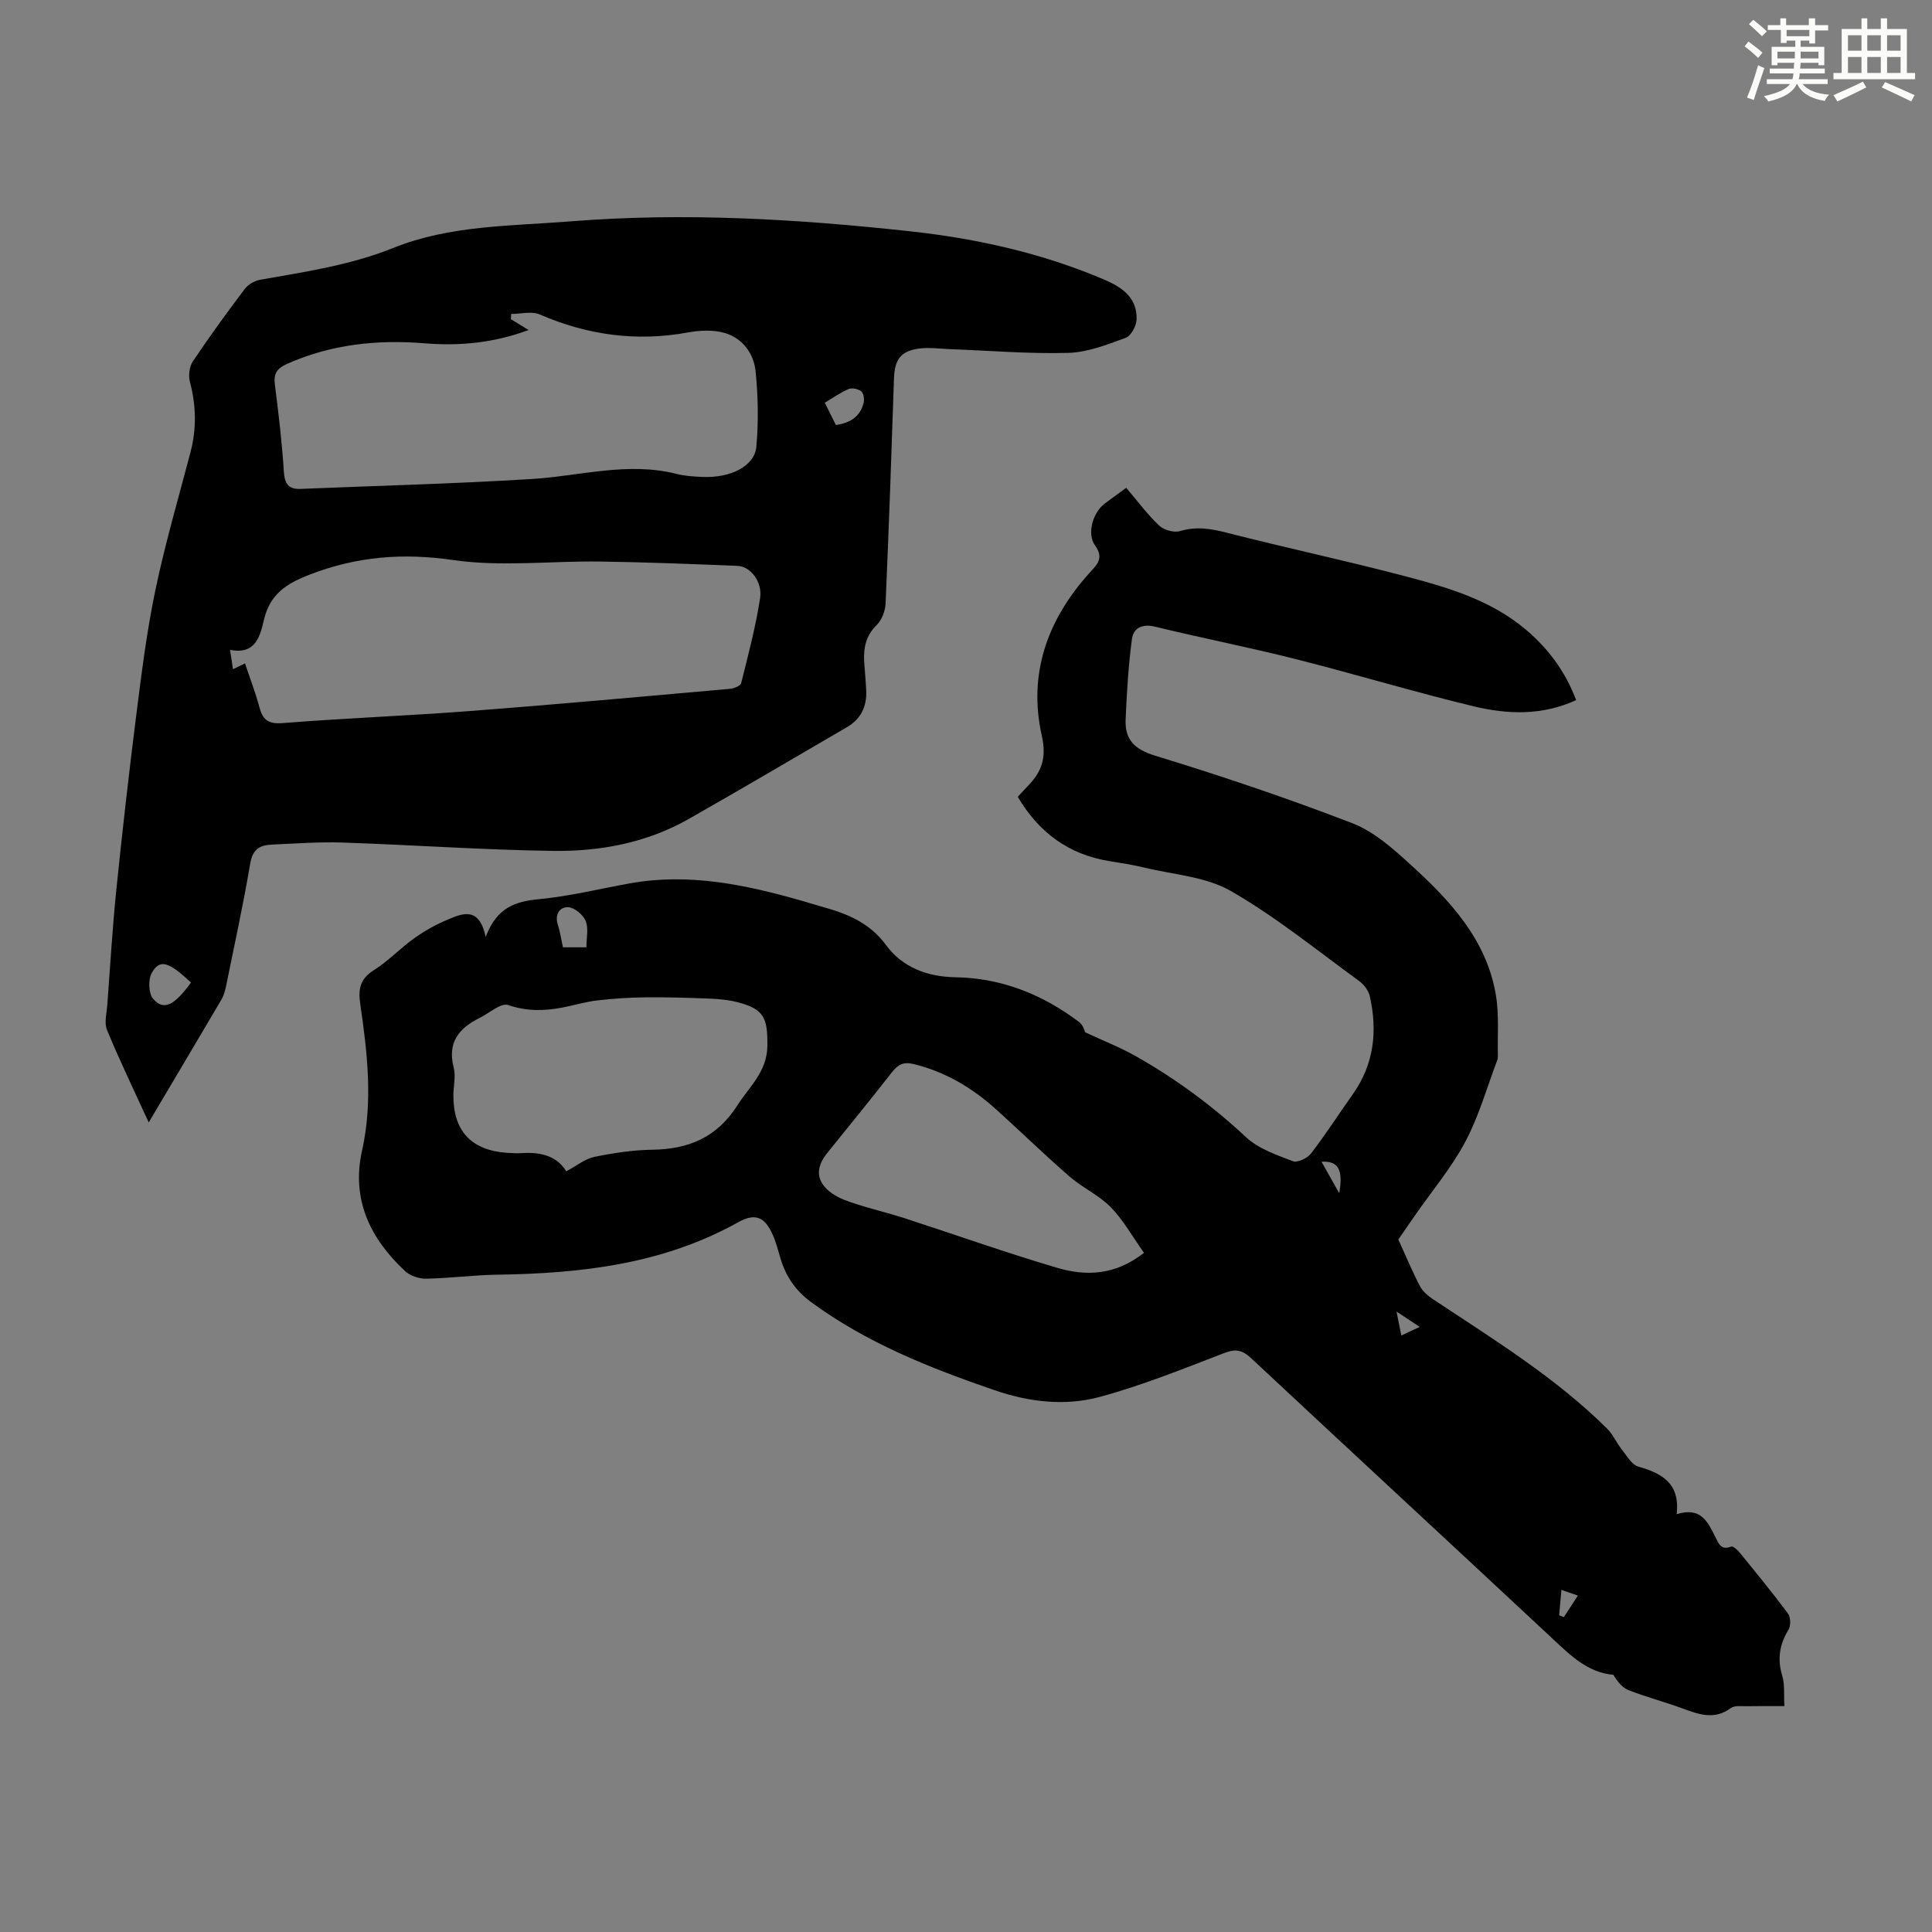
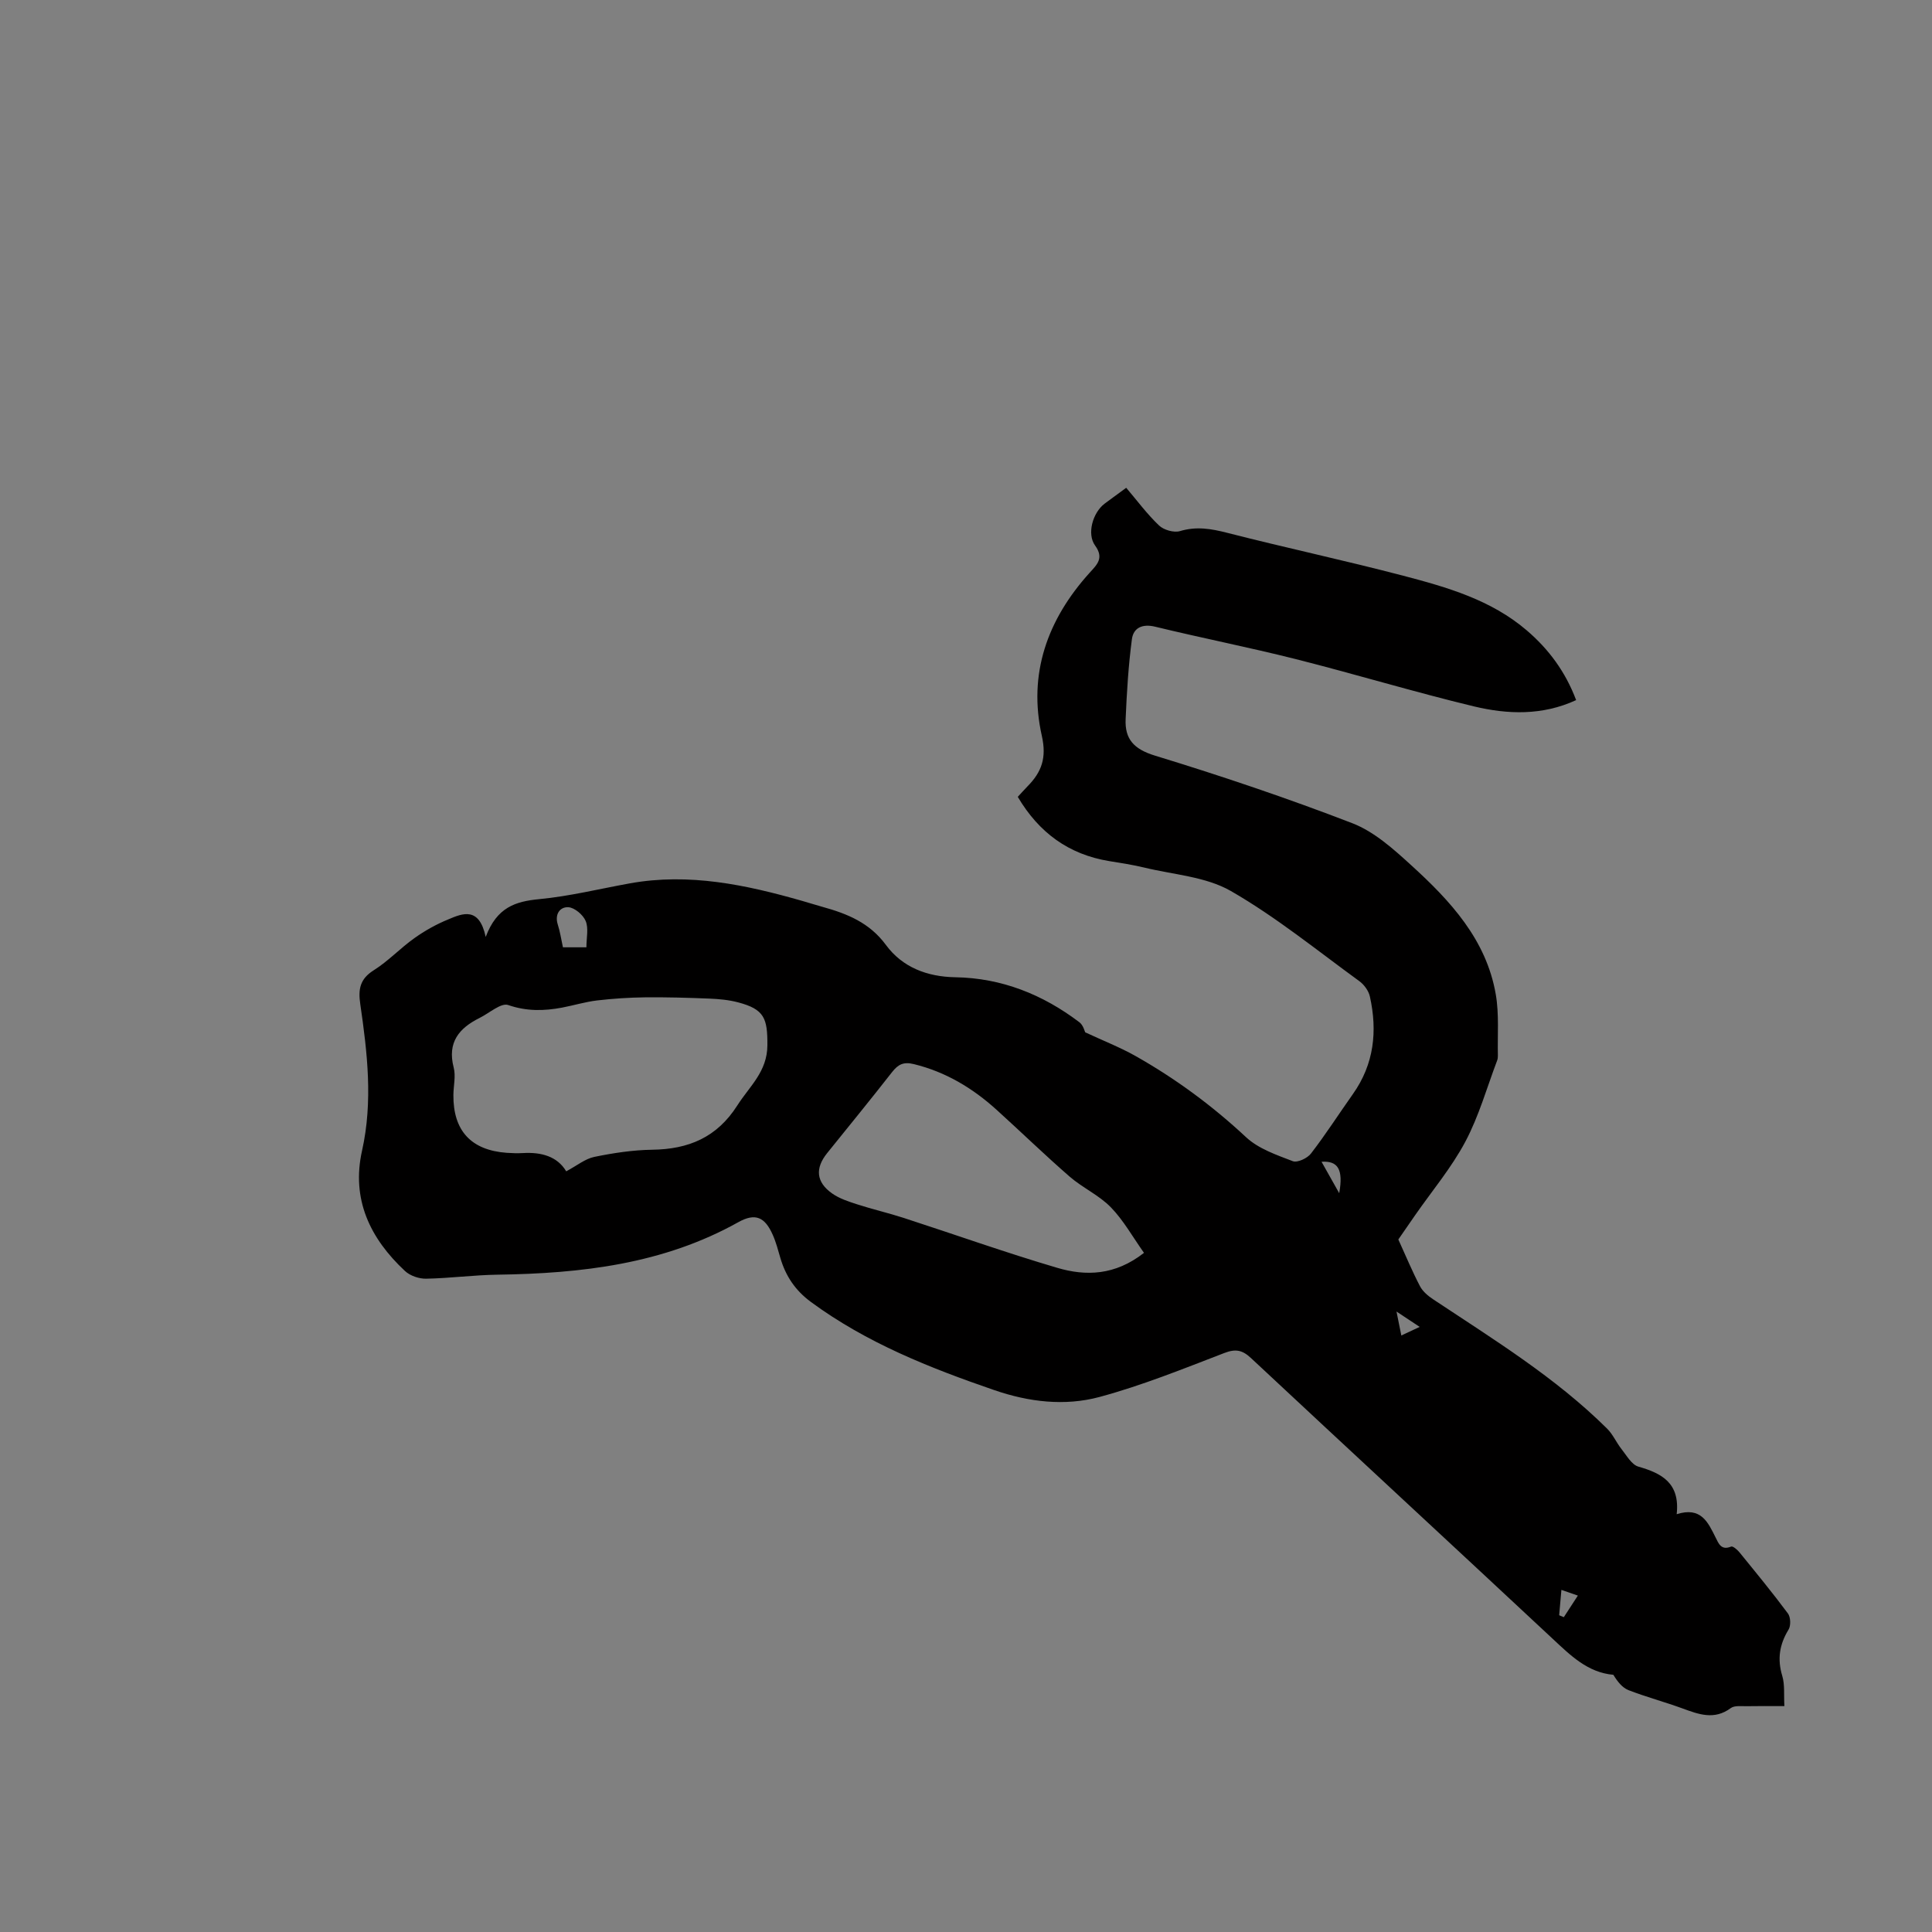
<svg xmlns="http://www.w3.org/2000/svg" enable-background="new 0 0 400 400" viewBox="0 0 400 400">
  <rect x="0" y="0" width="400" height="400" fill="#808080" stroke="none" />
-   <path d="m100.56 193.98c2.32-6.17 6.19-7.35 11.07-7.82 6.3-.6 12.52-2.14 18.77-3.27 12.25-2.21 24.03.29 35.72 3.64 1.4.4 2.78.84 4.18 1.23 5.1 1.41 9.73 3.27 13.12 7.88 3.42 4.64 8.53 6.59 14.38 6.69 9.59.16 18.1 3.57 25.68 9.32.8.6 1.09 1.88 1.2 2.08 3.77 1.76 7.21 3.1 10.39 4.89 8.31 4.69 15.92 10.3 22.93 16.84 2.56 2.38 6.28 3.65 9.66 4.95.95.36 3.01-.6 3.76-1.58 3.07-3.98 5.79-8.23 8.7-12.34 4.37-6.18 5.09-13.01 3.5-20.17-.26-1.18-1.19-2.46-2.18-3.18-8.77-6.38-17.25-13.29-26.61-18.67-5.19-2.98-11.89-3.38-17.93-4.85-2.39-.58-4.83-.94-7.25-1.34-8.4-1.37-14.57-5.91-18.93-13.3.67-.72 1.32-1.47 2.02-2.18 2.91-2.95 3.99-5.87 2.96-10.45-2.89-12.84 1.16-24.1 9.89-33.76 1.52-1.68 3.04-3.02 1.14-5.64-1.75-2.41-.49-6.79 1.94-8.65 1.15-.88 2.33-1.7 4.5-3.31 2.24 2.63 4.31 5.44 6.8 7.81.98.93 3.08 1.53 4.33 1.16 3.4-1.02 6.46-.5 9.8.36 12.11 3.1 24.34 5.71 36.43 8.88 9.08 2.38 18.15 4.98 25.54 11.29 4.59 3.92 8.05 8.61 10.25 14.46-7 3.23-14.18 2.97-21.16 1.3-12.38-2.98-24.58-6.68-36.93-9.8-9.64-2.43-19.41-4.35-29.07-6.7-2.68-.65-4.5.26-4.81 2.58-.73 5.48-1.06 11.02-1.3 16.55-.19 4.14 1.7 6.22 6.06 7.56 13.77 4.21 27.45 8.82 40.88 14 4.52 1.75 8.51 5.34 12.19 8.7 8.09 7.36 15.54 15.38 17.5 26.71.72 4.13.34 8.45.44 12.69.01.33-.03.69-.14.99-2.14 5.64-3.78 11.54-6.59 16.83-2.87 5.4-6.89 10.18-10.4 15.23-1.27 1.83-2.54 3.67-3.48 5.03 1.59 3.49 2.9 6.65 4.48 9.67.57 1.09 1.67 2.02 2.73 2.72 12.48 8.3 25.3 16.14 36.02 26.78 1.21 1.2 1.92 2.9 3 4.26 1.05 1.32 2.08 3.2 3.47 3.6 4.87 1.39 8.64 3.41 7.93 9.85 5.05-1.61 6.48 1.67 8.05 4.81.64 1.28 1.17 2.74 3.22 1.89.36-.15 1.3.66 1.75 1.22 3.39 4.17 6.81 8.32 10.01 12.63.57.76.63 2.53.13 3.34-1.88 3.07-2.36 6.1-1.3 9.59.55 1.83.3 3.9.44 6.25-2.94 0-5.39-.03-7.83.02-1.11.02-2.5-.18-3.27.39-3.42 2.54-6.67 1.29-10.06.05-3.67-1.34-7.47-2.35-11.11-3.76-1.3-.51-2.3-1.79-3.14-3.18-5.33-.47-8.88-4.02-12.59-7.48-20.78-19.4-41.66-38.69-62.44-58.1-1.79-1.67-3.17-1.95-5.53-1.04-8.53 3.28-17.05 6.73-25.84 9.1-7.18 1.93-14.61 1.05-21.8-1.43-13.36-4.6-26.4-9.76-37.92-18.23-3.26-2.4-5.25-5.38-6.35-9.14-.47-1.61-.89-3.25-1.57-4.77-1.63-3.7-3.62-4.58-7.13-2.62-15.55 8.69-32.52 10.62-49.9 10.87-4.91.07-9.82.74-14.73.83-1.47.03-3.32-.6-4.38-1.59-7.22-6.74-11.15-14.83-8.89-24.93 2.27-10.17 1.1-20.26-.37-30.33-.45-3.06-.09-5.2 2.79-7.01 3.01-1.89 5.5-4.58 8.42-6.65 2.16-1.54 4.53-2.87 6.99-3.87 3.02-1.29 6.42-2.68 7.77 3.62zm16.67 48.53c2.22-1.18 3.92-2.6 5.83-2.99 3.93-.81 7.97-1.42 11.97-1.48 7.52-.1 13.4-2.54 17.63-9.18 2.53-3.97 6.19-6.97 6.22-12.45.03-5.57-.61-7.44-6.05-8.88-1.92-.51-3.96-.7-5.95-.78-4.46-.18-8.93-.31-13.39-.26-3.29.04-6.6.26-9.87.64-2.43.29-4.81 1.02-7.22 1.48-3.76.71-7.36.79-11.19-.53-1.48-.51-3.91 1.68-5.89 2.66-4.28 2.12-6.74 5.07-5.39 10.28.46 1.77-.04 3.78-.06 5.68-.06 7.41 3.66 11.44 11.05 11.98 1.11.08 2.24.11 3.35.05 3.8-.22 7.1.67 8.96 3.78zm119.62 16.88c-2.35-3.31-4.24-6.74-6.87-9.44-2.45-2.51-5.87-4.04-8.54-6.36-5.15-4.48-10.05-9.24-15.11-13.82-4.96-4.49-10.54-7.85-17.14-9.46-2.13-.52-3.24.06-4.49 1.65-4.41 5.64-8.94 11.19-13.44 16.77-2.53 3.14-2.31 6.01 1.02 8.36 1.5 1.06 3.38 1.67 5.17 2.25 3.18 1.03 6.45 1.78 9.63 2.81 10.61 3.44 21.12 7.19 31.81 10.34 5.9 1.74 11.95 1.61 17.96-3.1zm-120.3-63.26h4.86c0-1.96.48-3.93-.15-5.44-.53-1.29-2.31-2.79-3.6-2.86-1.71-.09-2.86 1.43-2.18 3.58.48 1.48.7 3.04 1.07 4.72zm160.72 50.91c.89-4.98-.29-6.74-3.66-6.51 1.09 1.95 2.14 3.81 3.66 6.51zm49.41 83.31c-1.46-.5-2.24-.77-3.41-1.18-.17 1.98-.31 3.61-.46 5.25.32.13.64.27.96.4.87-1.33 1.74-2.67 2.91-4.47zm-37.55-58.81c.35 1.74.64 3.2 1 4.96 1.35-.63 2.46-1.15 3.8-1.78-1.72-1.13-3.08-2.04-4.8-3.18z" fill="#010000" />
-   <path d="m30.79 232.39c-3.08-6.74-6.04-12.86-8.63-19.13-.62-1.5-.07-3.51.06-5.28.59-7.91 1.06-15.83 1.86-23.72 1.24-12.1 2.61-24.2 4.14-36.27 1.1-8.65 2.17-17.34 3.96-25.86 2.01-9.6 4.78-19.05 7.27-28.54 1.28-4.88 1.15-9.68-.13-14.55-.34-1.29-.12-3.13.6-4.21 3.42-5.11 7.04-10.09 10.75-15 .7-.93 2.04-1.71 3.2-1.91 9.33-1.65 18.64-3 27.59-6.6 11.68-4.7 24.31-4.51 36.67-5.49 23.51-1.88 46.94-.49 70.31 2.06 13.83 1.51 27.33 4.52 40.2 10.01 3.74 1.6 6.81 3.75 6.68 8.22-.04 1.34-1.14 3.42-2.25 3.82-3.84 1.41-7.87 3-11.87 3.12-8.13.23-16.29-.47-24.44-.77-2.12-.08-4.27-.39-6.35-.14-3.91.47-5.19 2.27-5.32 6.2-.52 15.54-1.06 31.09-1.74 46.62-.07 1.52-.77 3.38-1.83 4.42-2.23 2.2-2.77 4.72-2.6 7.6.12 2.01.34 4.02.42 6.03.14 3.28-1.11 5.86-4.02 7.55-10.91 6.34-21.77 12.77-32.75 19-8.69 4.93-18.31 6.74-28.1 6.6-14.52-.21-29.03-1.24-43.54-1.73-4.9-.16-9.82.21-14.73.43-2.43.11-3.9.99-4.39 3.88-1.43 8.48-3.28 16.9-4.99 25.33-.2.97-.46 1.98-.95 2.83-4.86 8.27-9.78 16.53-15.08 25.48zm19.93-95.05c1.03 3.09 2.16 6 2.96 8.99.7 2.65 1.78 3.62 4.84 3.38 12.92-1.03 25.88-1.51 38.8-2.5 17.93-1.37 35.84-3 53.76-4.59.85-.07 2.23-.61 2.37-1.18 1.46-5.83 3.01-11.67 3.92-17.6.52-3.43-2.01-6.57-4.66-6.68-9.47-.39-18.95-.76-28.43-.9-10.17-.14-20.51 1.13-30.47-.31-10.43-1.51-19.92-.75-29.68 3.01-4.9 1.89-8.21 4.06-9.47 9.31-.81 3.37-1.66 7.32-7.03 6.28.25 1.65.43 2.8.61 4.01.87-.43 1.55-.76 2.48-1.22zm58.72-69.01c-7.26 2.69-14.32 3.33-21.46 2.75-9.88-.81-19.4.2-28.54 4.25-2.08.92-2.83 2.01-2.53 4.31.77 5.99 1.48 12 1.86 18.02.16 2.56.99 3.67 3.5 3.56 15.96-.66 31.93-1.06 47.87-2.05 9.98-.62 19.84-3.62 29.94-1.05 1.72.44 3.55.54 5.33.62 5.79.27 10.81-2.2 11.18-6.23.47-5.16.37-10.45-.15-15.62-.37-3.7-2.69-6.86-6.39-7.95-2.35-.69-5.13-.56-7.6-.11-10.66 1.95-20.81.56-30.72-3.73-1.67-.72-3.92-.1-5.9-.1-.02.36-.04.72-.06 1.08 1.1.68 2.2 1.35 3.67 2.25zm-69.89 135.09c-4.71-4.37-6.46-4.91-8.12-2-.77 1.36-.69 4.22.25 5.34 2.16 2.55 4.35 1.5 7.87-3.34zm133.51-115.43c3.12-.43 5.1-1.86 5.76-4.66.17-.72-.03-1.92-.52-2.31-.63-.5-1.89-.77-2.59-.48-1.7.71-3.23 1.82-4.95 2.84.86 1.72 1.55 3.11 2.3 4.61z" fill="#010000" />
+   <path d="m100.56 193.98c2.32-6.17 6.19-7.35 11.07-7.82 6.3-.6 12.52-2.14 18.77-3.27 12.25-2.21 24.03.29 35.72 3.64 1.4.4 2.78.84 4.18 1.23 5.1 1.41 9.73 3.27 13.12 7.88 3.42 4.64 8.53 6.59 14.38 6.69 9.59.16 18.1 3.57 25.68 9.32.8.6 1.09 1.88 1.2 2.08 3.77 1.76 7.21 3.1 10.39 4.89 8.31 4.69 15.92 10.3 22.93 16.84 2.56 2.38 6.28 3.65 9.66 4.95.95.36 3.01-.6 3.76-1.58 3.07-3.98 5.79-8.23 8.7-12.34 4.37-6.18 5.09-13.01 3.5-20.17-.26-1.18-1.19-2.46-2.18-3.18-8.77-6.38-17.25-13.29-26.61-18.67-5.19-2.98-11.89-3.38-17.93-4.85-2.39-.58-4.83-.94-7.25-1.34-8.4-1.37-14.57-5.91-18.93-13.3.67-.72 1.32-1.47 2.02-2.18 2.91-2.95 3.99-5.87 2.96-10.45-2.89-12.84 1.16-24.1 9.89-33.76 1.52-1.68 3.04-3.02 1.14-5.64-1.75-2.41-.49-6.79 1.94-8.65 1.15-.88 2.33-1.7 4.5-3.31 2.24 2.63 4.31 5.44 6.8 7.81.98.93 3.08 1.53 4.33 1.16 3.4-1.02 6.46-.5 9.8.36 12.11 3.1 24.34 5.71 36.43 8.88 9.08 2.38 18.15 4.98 25.54 11.29 4.59 3.92 8.05 8.61 10.25 14.46-7 3.23-14.18 2.97-21.16 1.3-12.38-2.98-24.58-6.68-36.93-9.8-9.64-2.43-19.41-4.35-29.07-6.7-2.68-.65-4.5.26-4.81 2.58-.73 5.48-1.06 11.02-1.3 16.55-.19 4.14 1.7 6.22 6.06 7.56 13.77 4.21 27.45 8.82 40.88 14 4.52 1.75 8.51 5.34 12.19 8.7 8.09 7.36 15.54 15.38 17.5 26.71.72 4.13.34 8.45.44 12.69.01.33-.03.69-.14.99-2.14 5.64-3.78 11.54-6.59 16.83-2.87 5.4-6.89 10.18-10.4 15.23-1.27 1.83-2.54 3.67-3.48 5.03 1.59 3.49 2.9 6.65 4.48 9.67.57 1.09 1.67 2.02 2.73 2.72 12.48 8.3 25.3 16.14 36.02 26.78 1.21 1.2 1.92 2.9 3 4.26 1.05 1.32 2.08 3.2 3.47 3.6 4.87 1.39 8.64 3.41 7.93 9.85 5.05-1.61 6.48 1.67 8.05 4.81.64 1.28 1.17 2.74 3.22 1.89.36-.15 1.3.66 1.75 1.22 3.39 4.17 6.81 8.32 10.01 12.63.57.76.63 2.53.13 3.34-1.88 3.07-2.36 6.1-1.3 9.59.55 1.83.3 3.9.44 6.25-2.94 0-5.39-.03-7.83.02-1.11.02-2.5-.18-3.27.39-3.42 2.54-6.67 1.29-10.06.05-3.67-1.34-7.47-2.35-11.11-3.76-1.3-.51-2.3-1.79-3.14-3.18-5.33-.47-8.88-4.02-12.59-7.48-20.78-19.4-41.66-38.69-62.44-58.1-1.79-1.67-3.17-1.95-5.53-1.04-8.53 3.28-17.05 6.73-25.84 9.1-7.18 1.93-14.61 1.05-21.8-1.43-13.36-4.6-26.4-9.76-37.92-18.23-3.26-2.4-5.25-5.38-6.35-9.14-.47-1.61-.89-3.25-1.57-4.77-1.63-3.7-3.62-4.58-7.13-2.62-15.55 8.69-32.52 10.62-49.9 10.87-4.91.07-9.82.74-14.73.83-1.47.03-3.32-.6-4.38-1.59-7.22-6.74-11.15-14.83-8.89-24.93 2.27-10.17 1.1-20.26-.37-30.33-.45-3.06-.09-5.2 2.79-7.01 3.01-1.89 5.5-4.58 8.42-6.65 2.16-1.54 4.53-2.87 6.99-3.87 3.02-1.29 6.42-2.68 7.77 3.62zm16.67 48.53c2.22-1.18 3.92-2.6 5.83-2.99 3.93-.81 7.97-1.42 11.97-1.48 7.52-.1 13.4-2.54 17.63-9.18 2.53-3.97 6.19-6.97 6.22-12.45.03-5.57-.61-7.44-6.05-8.88-1.92-.51-3.96-.7-5.95-.78-4.46-.18-8.93-.31-13.39-.26-3.29.04-6.6.26-9.87.64-2.43.29-4.81 1.02-7.22 1.48-3.76.71-7.36.79-11.19-.53-1.48-.51-3.91 1.68-5.89 2.66-4.28 2.12-6.74 5.07-5.39 10.28.46 1.77-.04 3.78-.06 5.68-.06 7.41 3.66 11.44 11.05 11.98 1.11.08 2.24.11 3.35.05 3.8-.22 7.1.67 8.96 3.78m119.62 16.88c-2.35-3.31-4.24-6.74-6.87-9.44-2.45-2.51-5.87-4.04-8.54-6.36-5.15-4.48-10.05-9.24-15.11-13.82-4.96-4.49-10.54-7.85-17.14-9.46-2.13-.52-3.24.06-4.49 1.65-4.41 5.64-8.94 11.19-13.44 16.77-2.53 3.14-2.31 6.01 1.02 8.36 1.5 1.06 3.38 1.67 5.17 2.25 3.18 1.03 6.45 1.78 9.63 2.81 10.61 3.44 21.12 7.19 31.81 10.34 5.9 1.74 11.95 1.61 17.96-3.1zm-120.3-63.26h4.86c0-1.96.48-3.93-.15-5.44-.53-1.29-2.31-2.79-3.6-2.86-1.71-.09-2.86 1.43-2.18 3.58.48 1.48.7 3.04 1.07 4.72zm160.72 50.91c.89-4.98-.29-6.74-3.66-6.51 1.09 1.95 2.14 3.81 3.66 6.51zm49.41 83.31c-1.46-.5-2.24-.77-3.41-1.18-.17 1.98-.31 3.61-.46 5.25.32.13.64.27.96.4.87-1.33 1.74-2.67 2.91-4.47zm-37.55-58.81c.35 1.74.64 3.2 1 4.96 1.35-.63 2.46-1.15 3.8-1.78-1.72-1.13-3.08-2.04-4.8-3.18z" fill="#010000" />
  <g fill="#fbfcfa">
-     <path d="m361.2 9.6.8-1c.9.7 1.9 1.4 2.9 2.3l-.9 1.1c-1-1-2-1.8-2.8-2.4zm.5 10.6c.9-2.1 1.6-4.3 2.3-6.7.4.2.8.4 1.3.6-.7 2.1-1.5 4.3-2.2 6.6zm.4-15.2.9-.9c1 .8 2 1.6 2.8 2.4l-1 1c-.9-.9-1.8-1.7-2.7-2.5zm12.5-1.2h1.2v1.4h2.7v1.1h-2.7v2.7h-1.2v-.6h-1.8v1.3h4.9v3.8h-1.2v-.5h-3.7c0 .4-.1.9-.1 1.2h5.1v1h-5.2c0 .5-.1.9-.2 1.2h6v1h-5.2c1.1 1.3 2.9 2 5.5 2.2-.4.4-.7.8-.9 1.3-2.9-.5-4.8-1.6-5.7-3.5h-.1c-.8 1.7-2.7 2.9-5.9 3.6-.2-.4-.6-.8-.9-1.1 2.8-.6 4.6-1.4 5.4-2.5h-4.8v-1h5.3c.1-.3.2-.7.2-1.2h-4.9v-1h5c0-.4 0-.8.1-1.2h-3.5v.5h-1.2v-3.8h4.9v-1.3h-1.8v.5h-1.2v-2.7h-2.7v-1h2.6v-1.4h1.2v1.4h4.7v-1.4zm-6.6 8.3h3.6c0-.4 0-.9 0-1.4h-3.6zm1.9-4.6h4.7v-1.3h-4.7zm6.6 3.2h-3.7v1.4h3.7z" />
-     <path d="m385.3 3.8h1.3v2.2h2.8v-2.2h1.3v2.2h4.1v9.1h1.7v1.3h-16.9v-1.3h1.7v-9.1h4.1v-2.2zm.4 13.1.7 1.2c-1.8.9-3.8 1.9-6 2.9-.2-.4-.5-.8-.8-1.3 2.3-1 4.3-1.9 6.1-2.8zm-3.1-6.4h2.8v-3.2h-2.8zm0 4.6h2.8v-3.3h-2.8zm4-4.6h2.8v-3.2h-2.8zm0 4.6h2.8v-3.3h-2.8zm3.7 1.9c2.1.9 4.1 1.8 6.1 2.7l-.7 1.3c-2.2-1.1-4.2-2-6.1-2.9zm3.2-9.7h-2.8v3.2h2.8zm-2.8 7.8h2.8v-3.3h-2.8z" />
-   </g>
+     </g>
</svg>